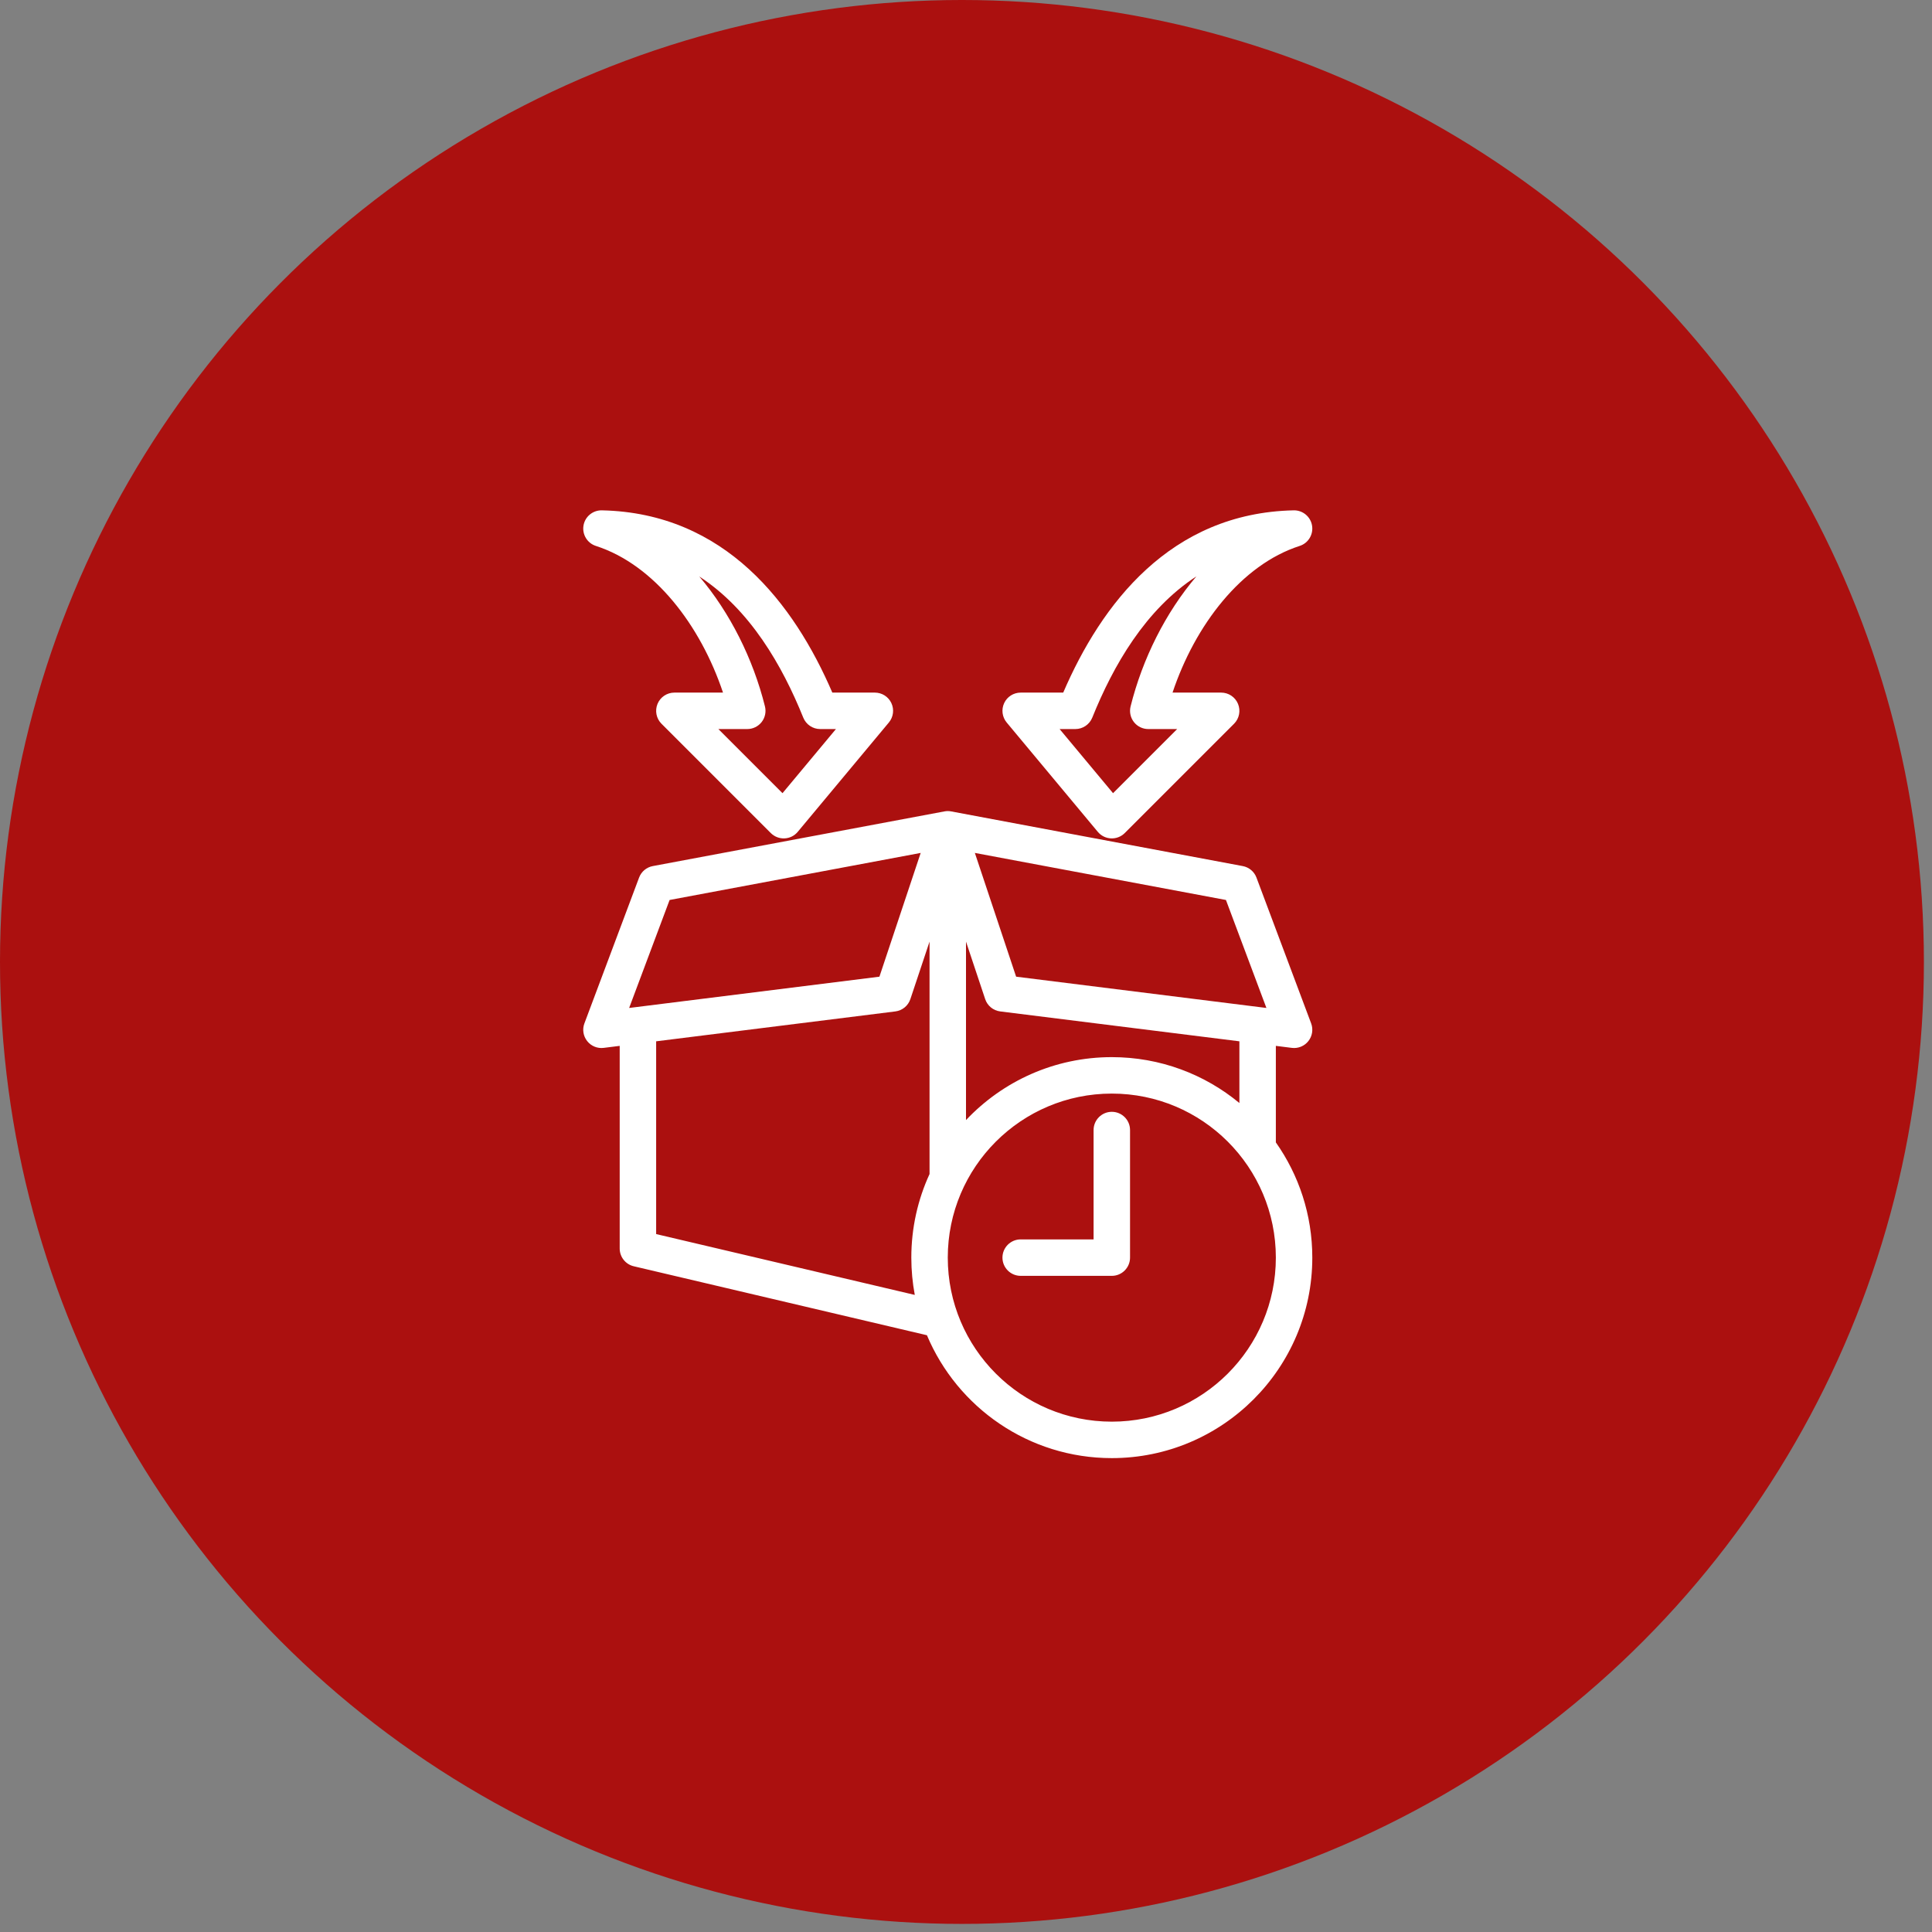
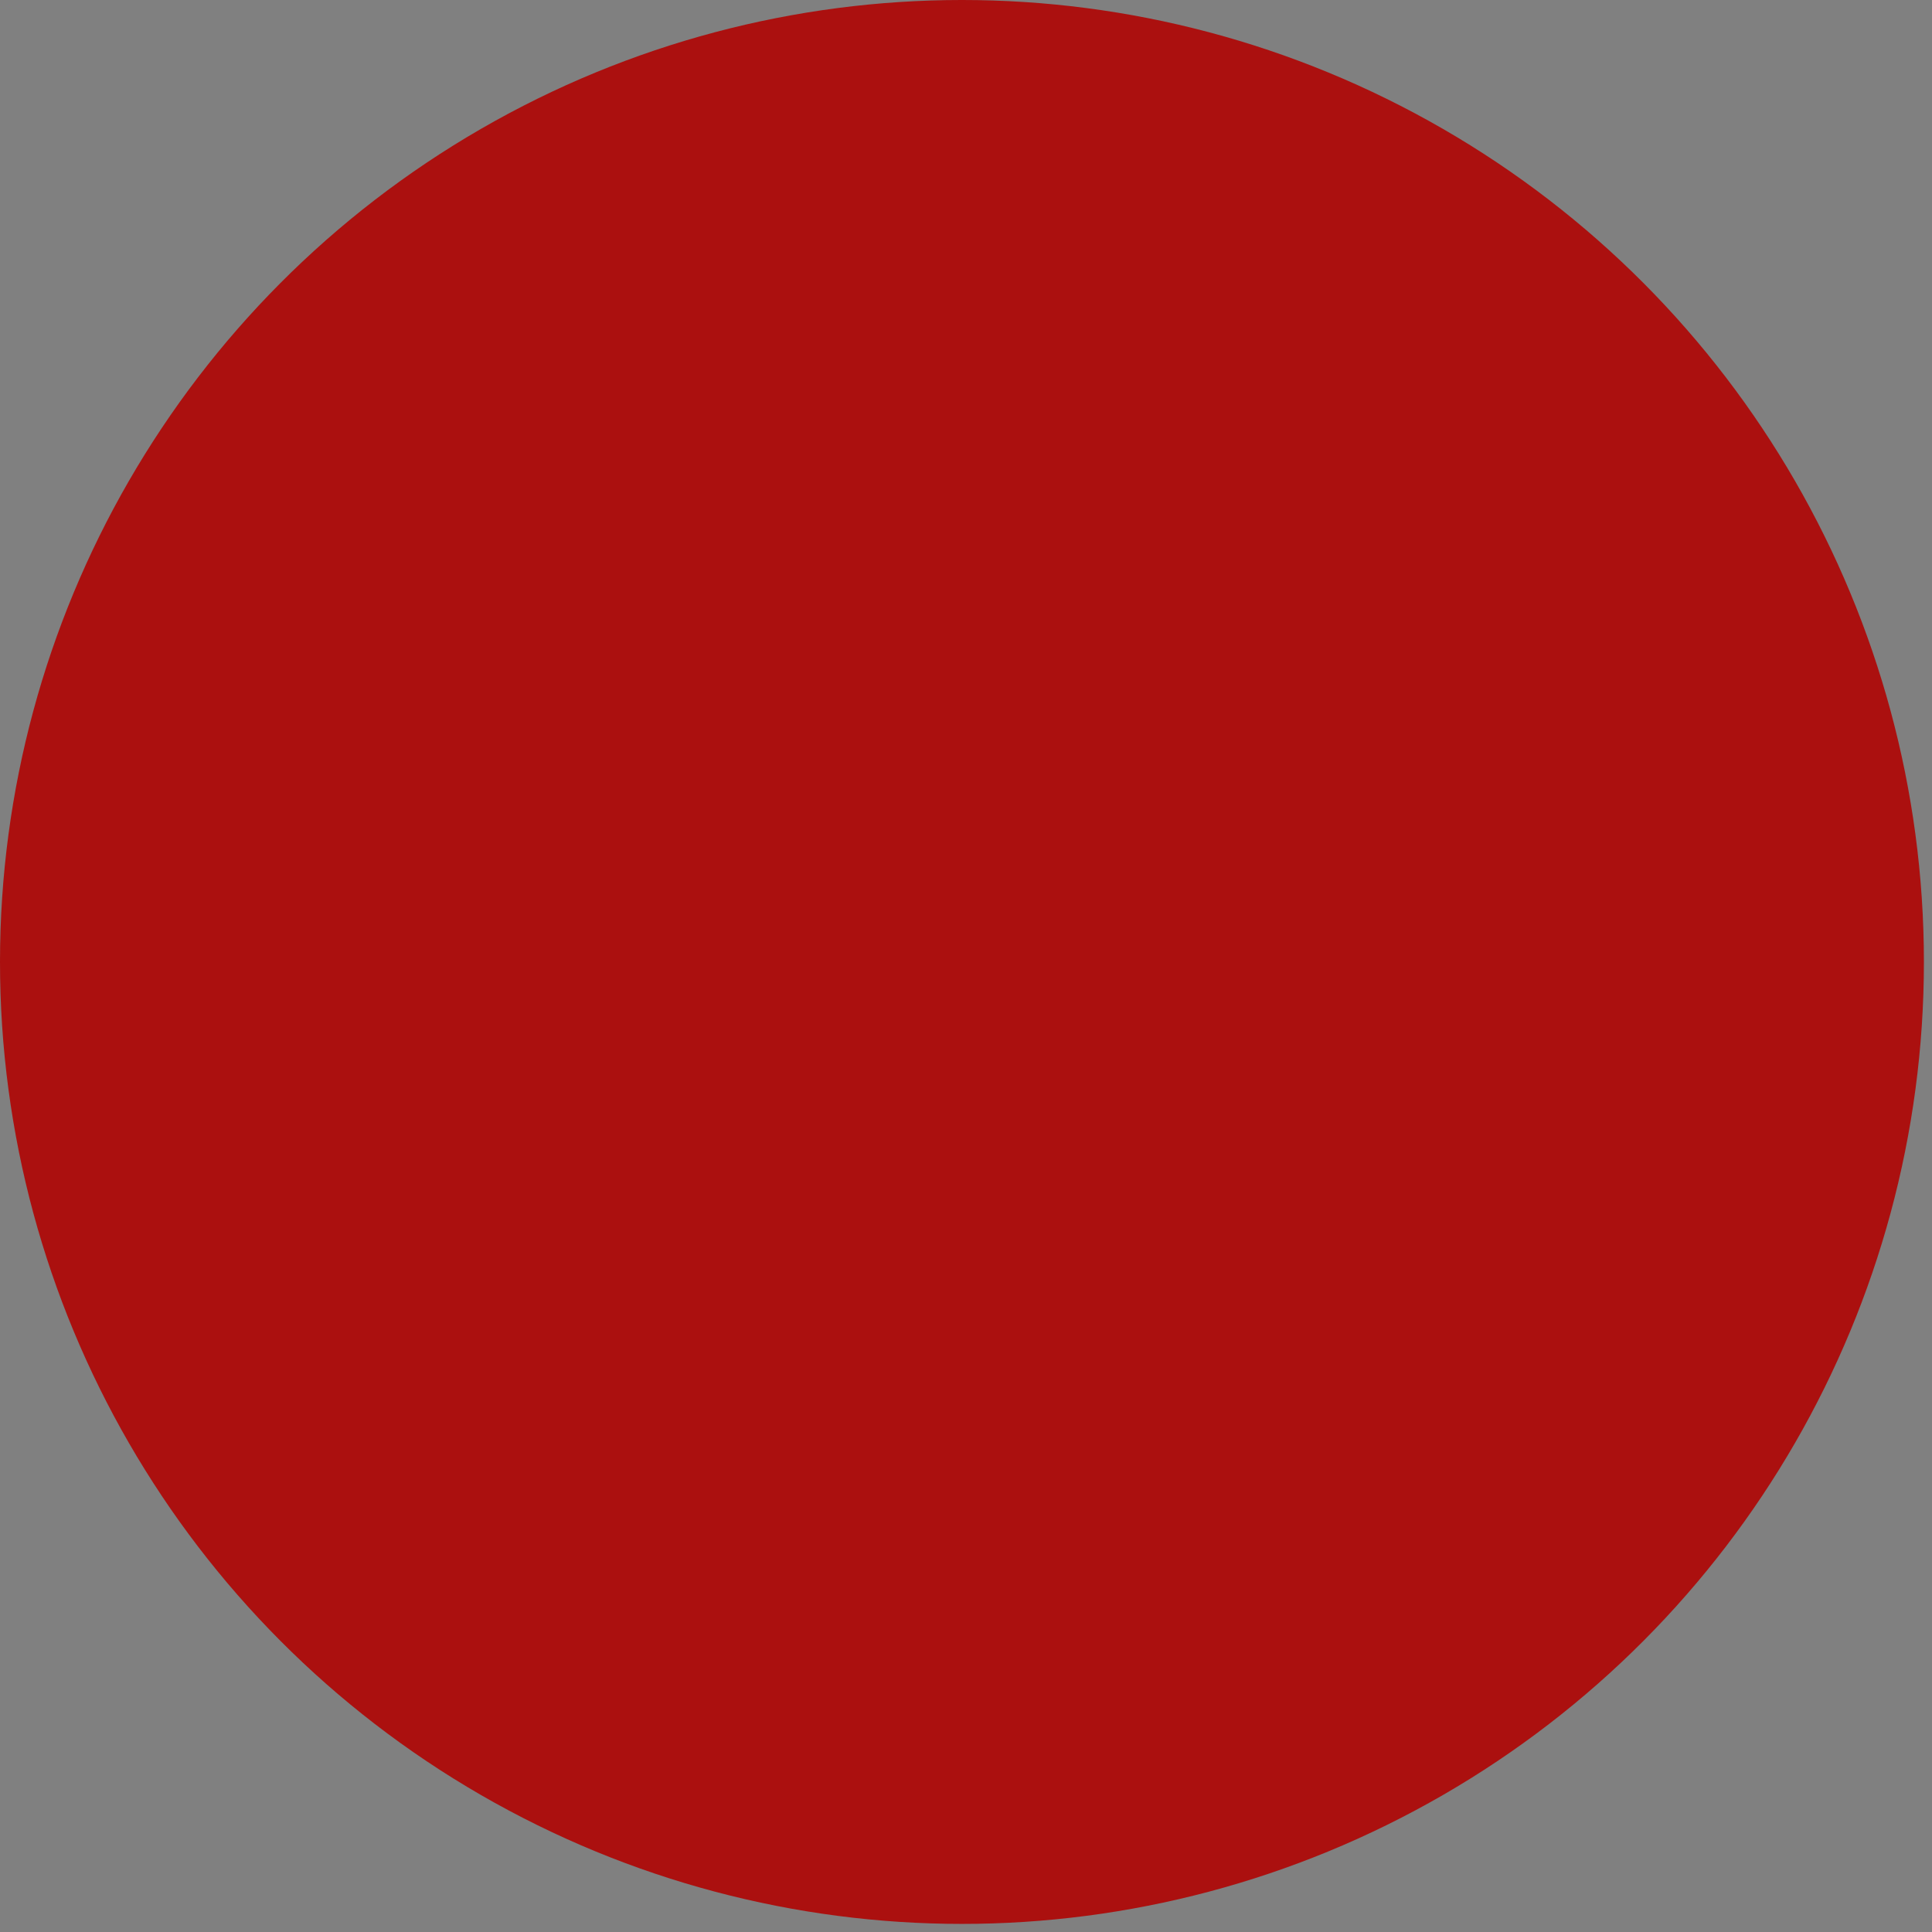
<svg xmlns="http://www.w3.org/2000/svg" width="53" height="53" viewBox="0 0 53 53" fill="none">
  <rect x="0" y="0" width="53" height="53" fill="#808080" stroke="none" />
  <circle cx="26.389" cy="26.389" r="26.389" fill="#AB100F" />
-   <path fill-rule="evenodd" clip-rule="evenodd" d="M35 31.339C35.63 32.233 36 33.324 36 34.5C36 37.536 33.536 40 30.5 40C28.219 40 26.261 38.609 25.428 36.629L17.385 34.737C17.16 34.684 17 34.482 17 34.25V28.691L16.562 28.746C16.388 28.768 16.216 28.697 16.108 28.56C15.999 28.422 15.97 28.238 16.032 28.074L17.532 24.074C17.593 23.911 17.736 23.791 17.908 23.759L25.908 22.259C25.969 22.247 26.031 22.247 26.092 22.259L34.092 23.759C34.264 23.791 34.407 23.911 34.468 24.074L35.968 28.074C36.03 28.238 36.001 28.422 35.892 28.56C35.784 28.697 35.612 28.768 35.438 28.746L35 28.691V31.339ZM34 28.566L27.438 27.746C27.247 27.722 27.087 27.591 27.026 27.408L26.5 25.831V30.727C27.503 29.664 28.925 29 30.5 29C31.829 29 33.049 29.472 34 30.259V28.566ZM30.5 30C28.016 30 26 32.016 26 34.5C26 36.984 28.016 39 30.5 39C32.984 39 35 36.984 35 34.5C35 32.016 32.984 30 30.5 30ZM30 31C30 30.724 30.224 30.5 30.5 30.5C30.776 30.5 31 30.724 31 31V34.5C31 34.776 30.776 35 30.5 35H28C27.724 35 27.5 34.776 27.5 34.5C27.5 34.224 27.724 34 28 34H30V31ZM25.5 25.831L24.974 27.408C24.913 27.591 24.753 27.722 24.562 27.746L18 28.566V33.854L25.095 35.523C25.033 35.192 25 34.85 25 34.5C25 33.682 25.179 32.905 25.5 32.207V25.831ZM34.741 27.651L33.631 24.689L26.743 23.398L27.875 26.793L34.741 27.651ZM17.445 27.628L24.125 26.793L25.257 23.398L18.369 24.689L17.259 27.651C17.259 27.651 17.44 27.629 17.445 27.628ZM29.167 19C30.212 16.574 32.103 14.073 35.489 14C35.737 13.995 35.952 14.172 35.993 14.417C36.034 14.662 35.89 14.9 35.654 14.976C34.048 15.494 32.782 17.156 32.166 19H33.5C33.702 19 33.885 19.122 33.962 19.309C34.039 19.495 33.997 19.711 33.854 19.854L30.854 22.854C30.754 22.953 30.618 23.006 30.477 22.999C30.337 22.993 30.206 22.928 30.116 22.82L27.616 19.82C27.492 19.671 27.465 19.464 27.547 19.288C27.629 19.112 27.806 19 28 19H29.167ZM29.5 20H29.068L30.534 21.759L32.293 20H31.5C31.346 20 31.201 19.929 31.106 19.808C31.011 19.686 30.978 19.528 31.015 19.379C31.342 18.069 31.975 16.805 32.82 15.812C31.422 16.722 30.54 18.257 29.964 19.687C29.887 19.876 29.704 20 29.5 20ZM22.833 19H24C24.194 19 24.371 19.112 24.453 19.288C24.535 19.464 24.508 19.671 24.384 19.82L21.884 22.82C21.794 22.928 21.663 22.993 21.523 22.999C21.382 23.006 21.246 22.953 21.146 22.854L18.146 19.854C18.003 19.711 17.961 19.495 18.038 19.309C18.115 19.122 18.298 19 18.5 19H19.834C19.218 17.156 17.952 15.494 16.346 14.976C16.11 14.9 15.966 14.662 16.007 14.417C16.048 14.172 16.263 13.995 16.511 14C19.897 14.073 21.788 16.574 22.833 19ZM22.036 19.687C21.459 18.257 20.578 16.722 19.184 15.815C20.025 16.805 20.658 18.069 20.985 19.379C21.022 19.528 20.989 19.686 20.894 19.808C20.799 19.929 20.654 20 20.5 20H19.707L21.466 21.759L22.932 20H22.5C22.296 20 22.113 19.876 22.036 19.687Z" fill="white" />
</svg>